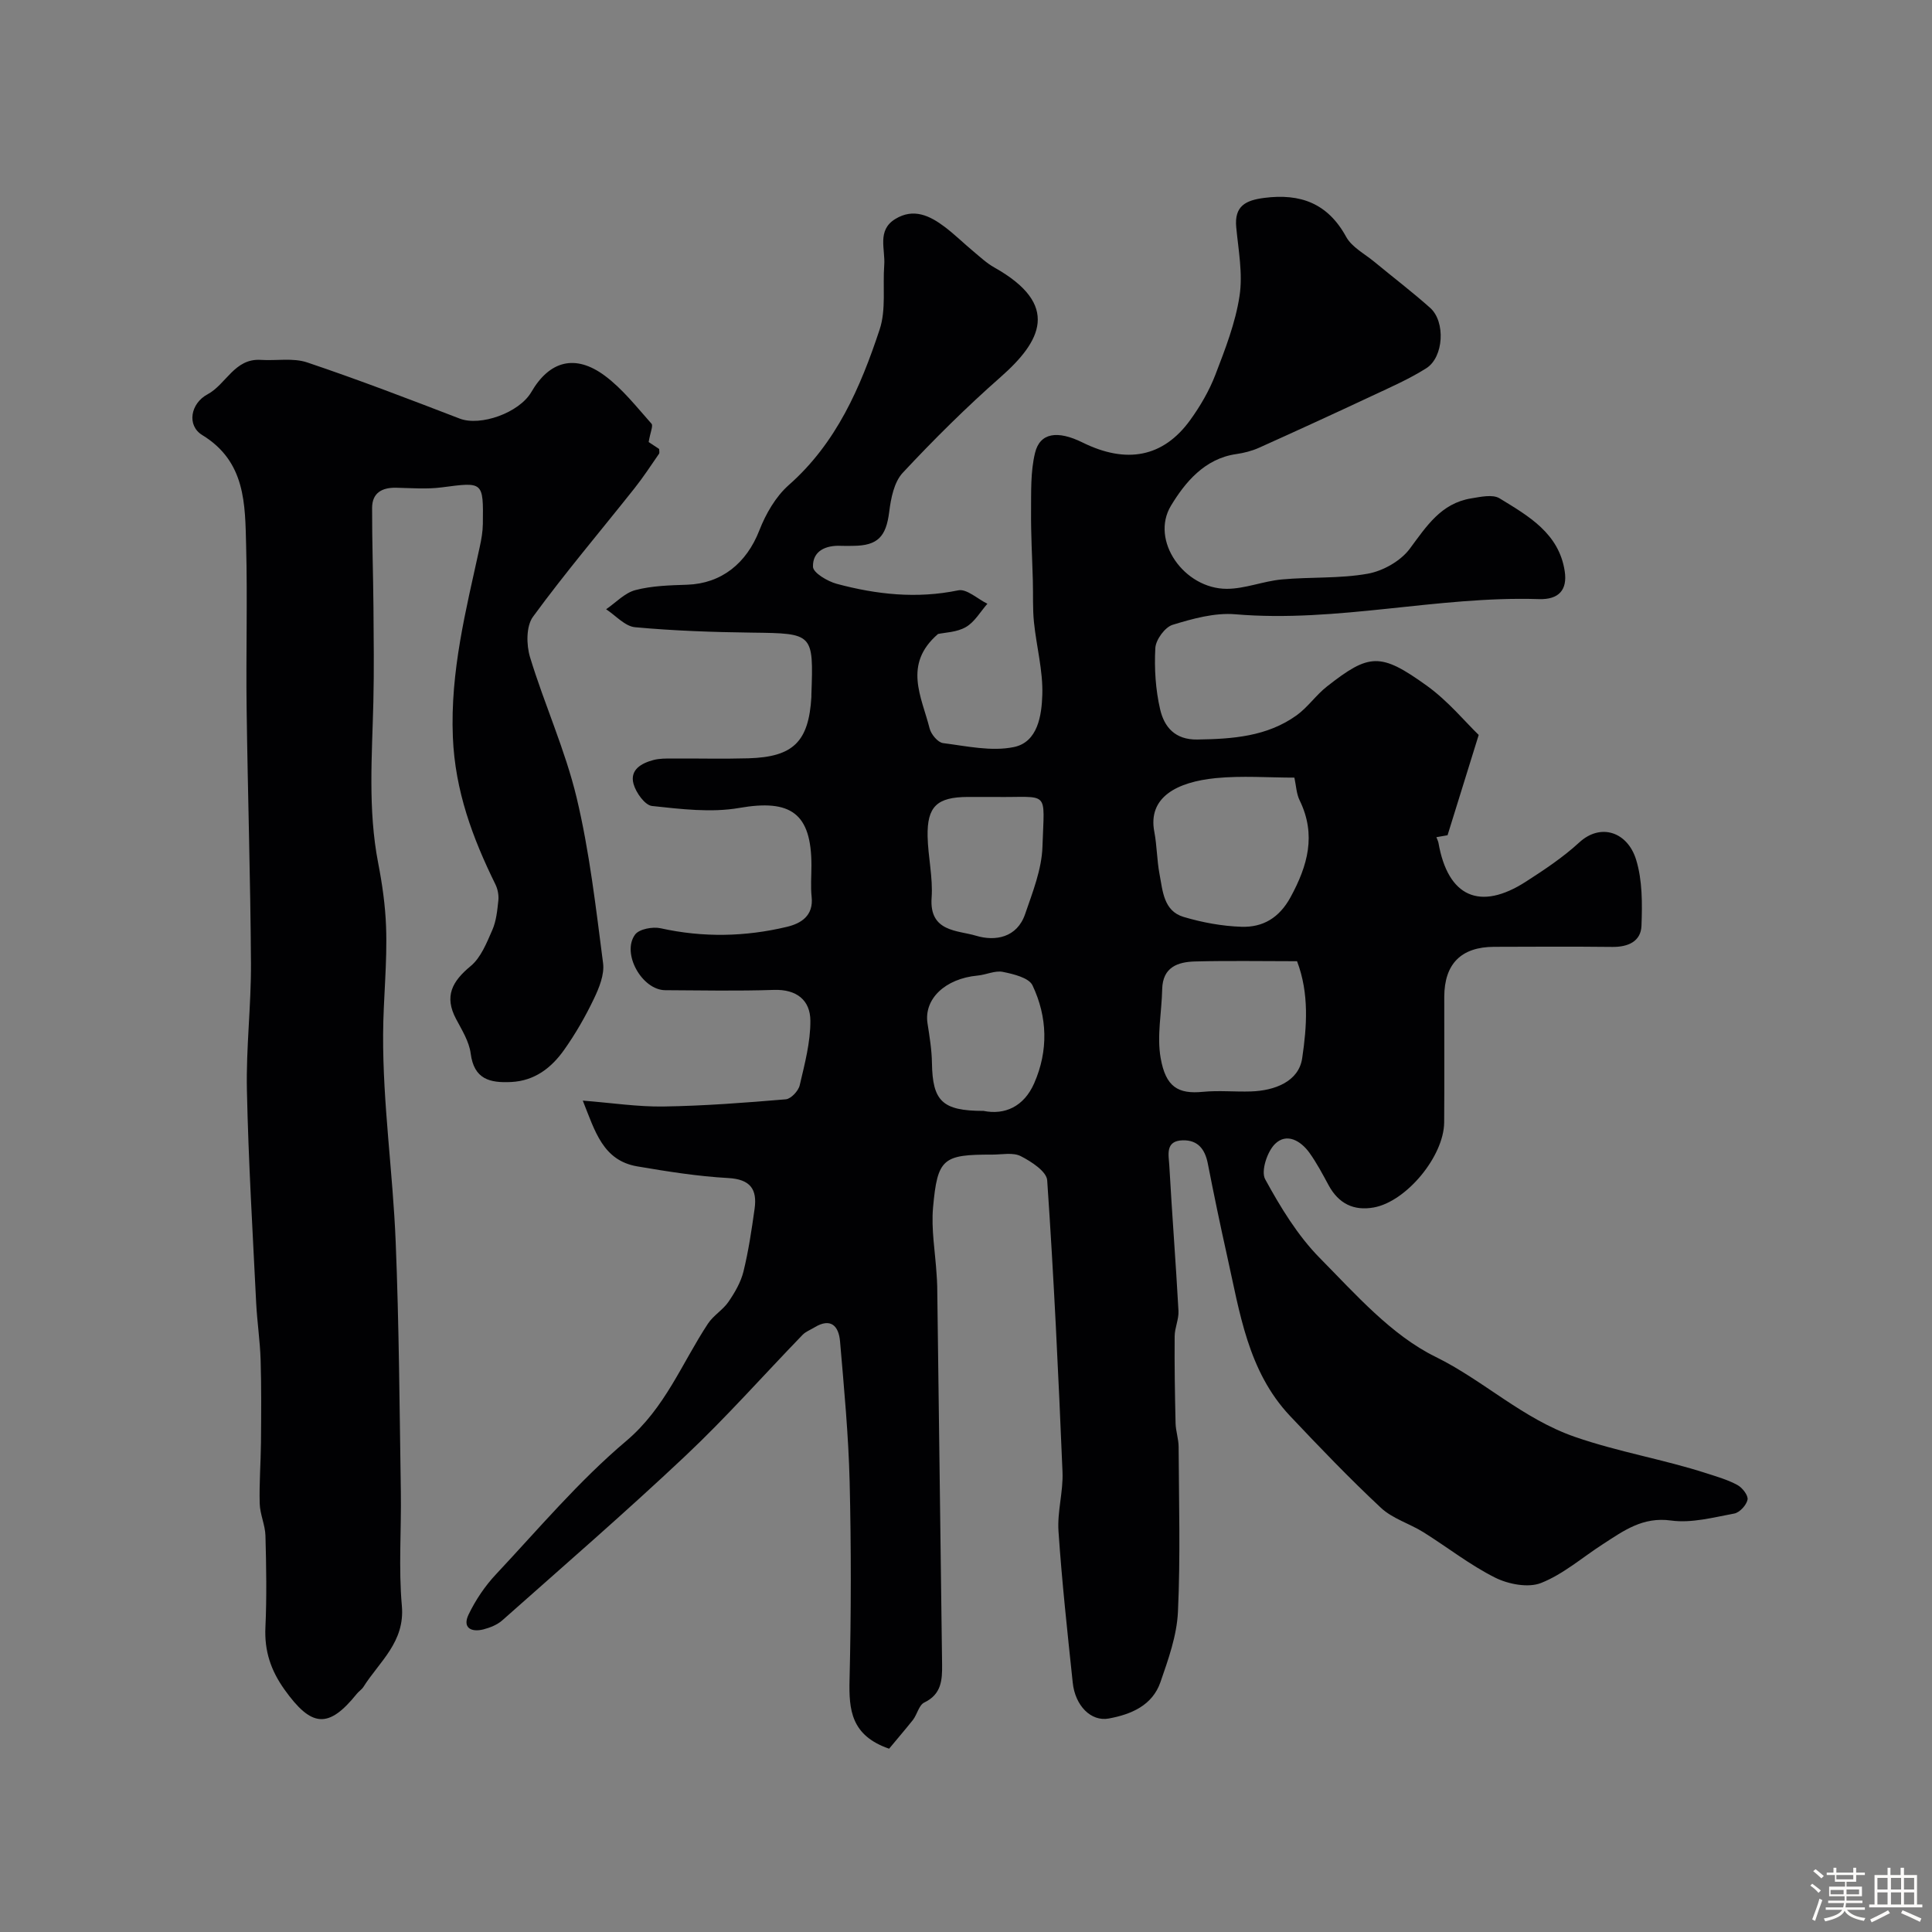
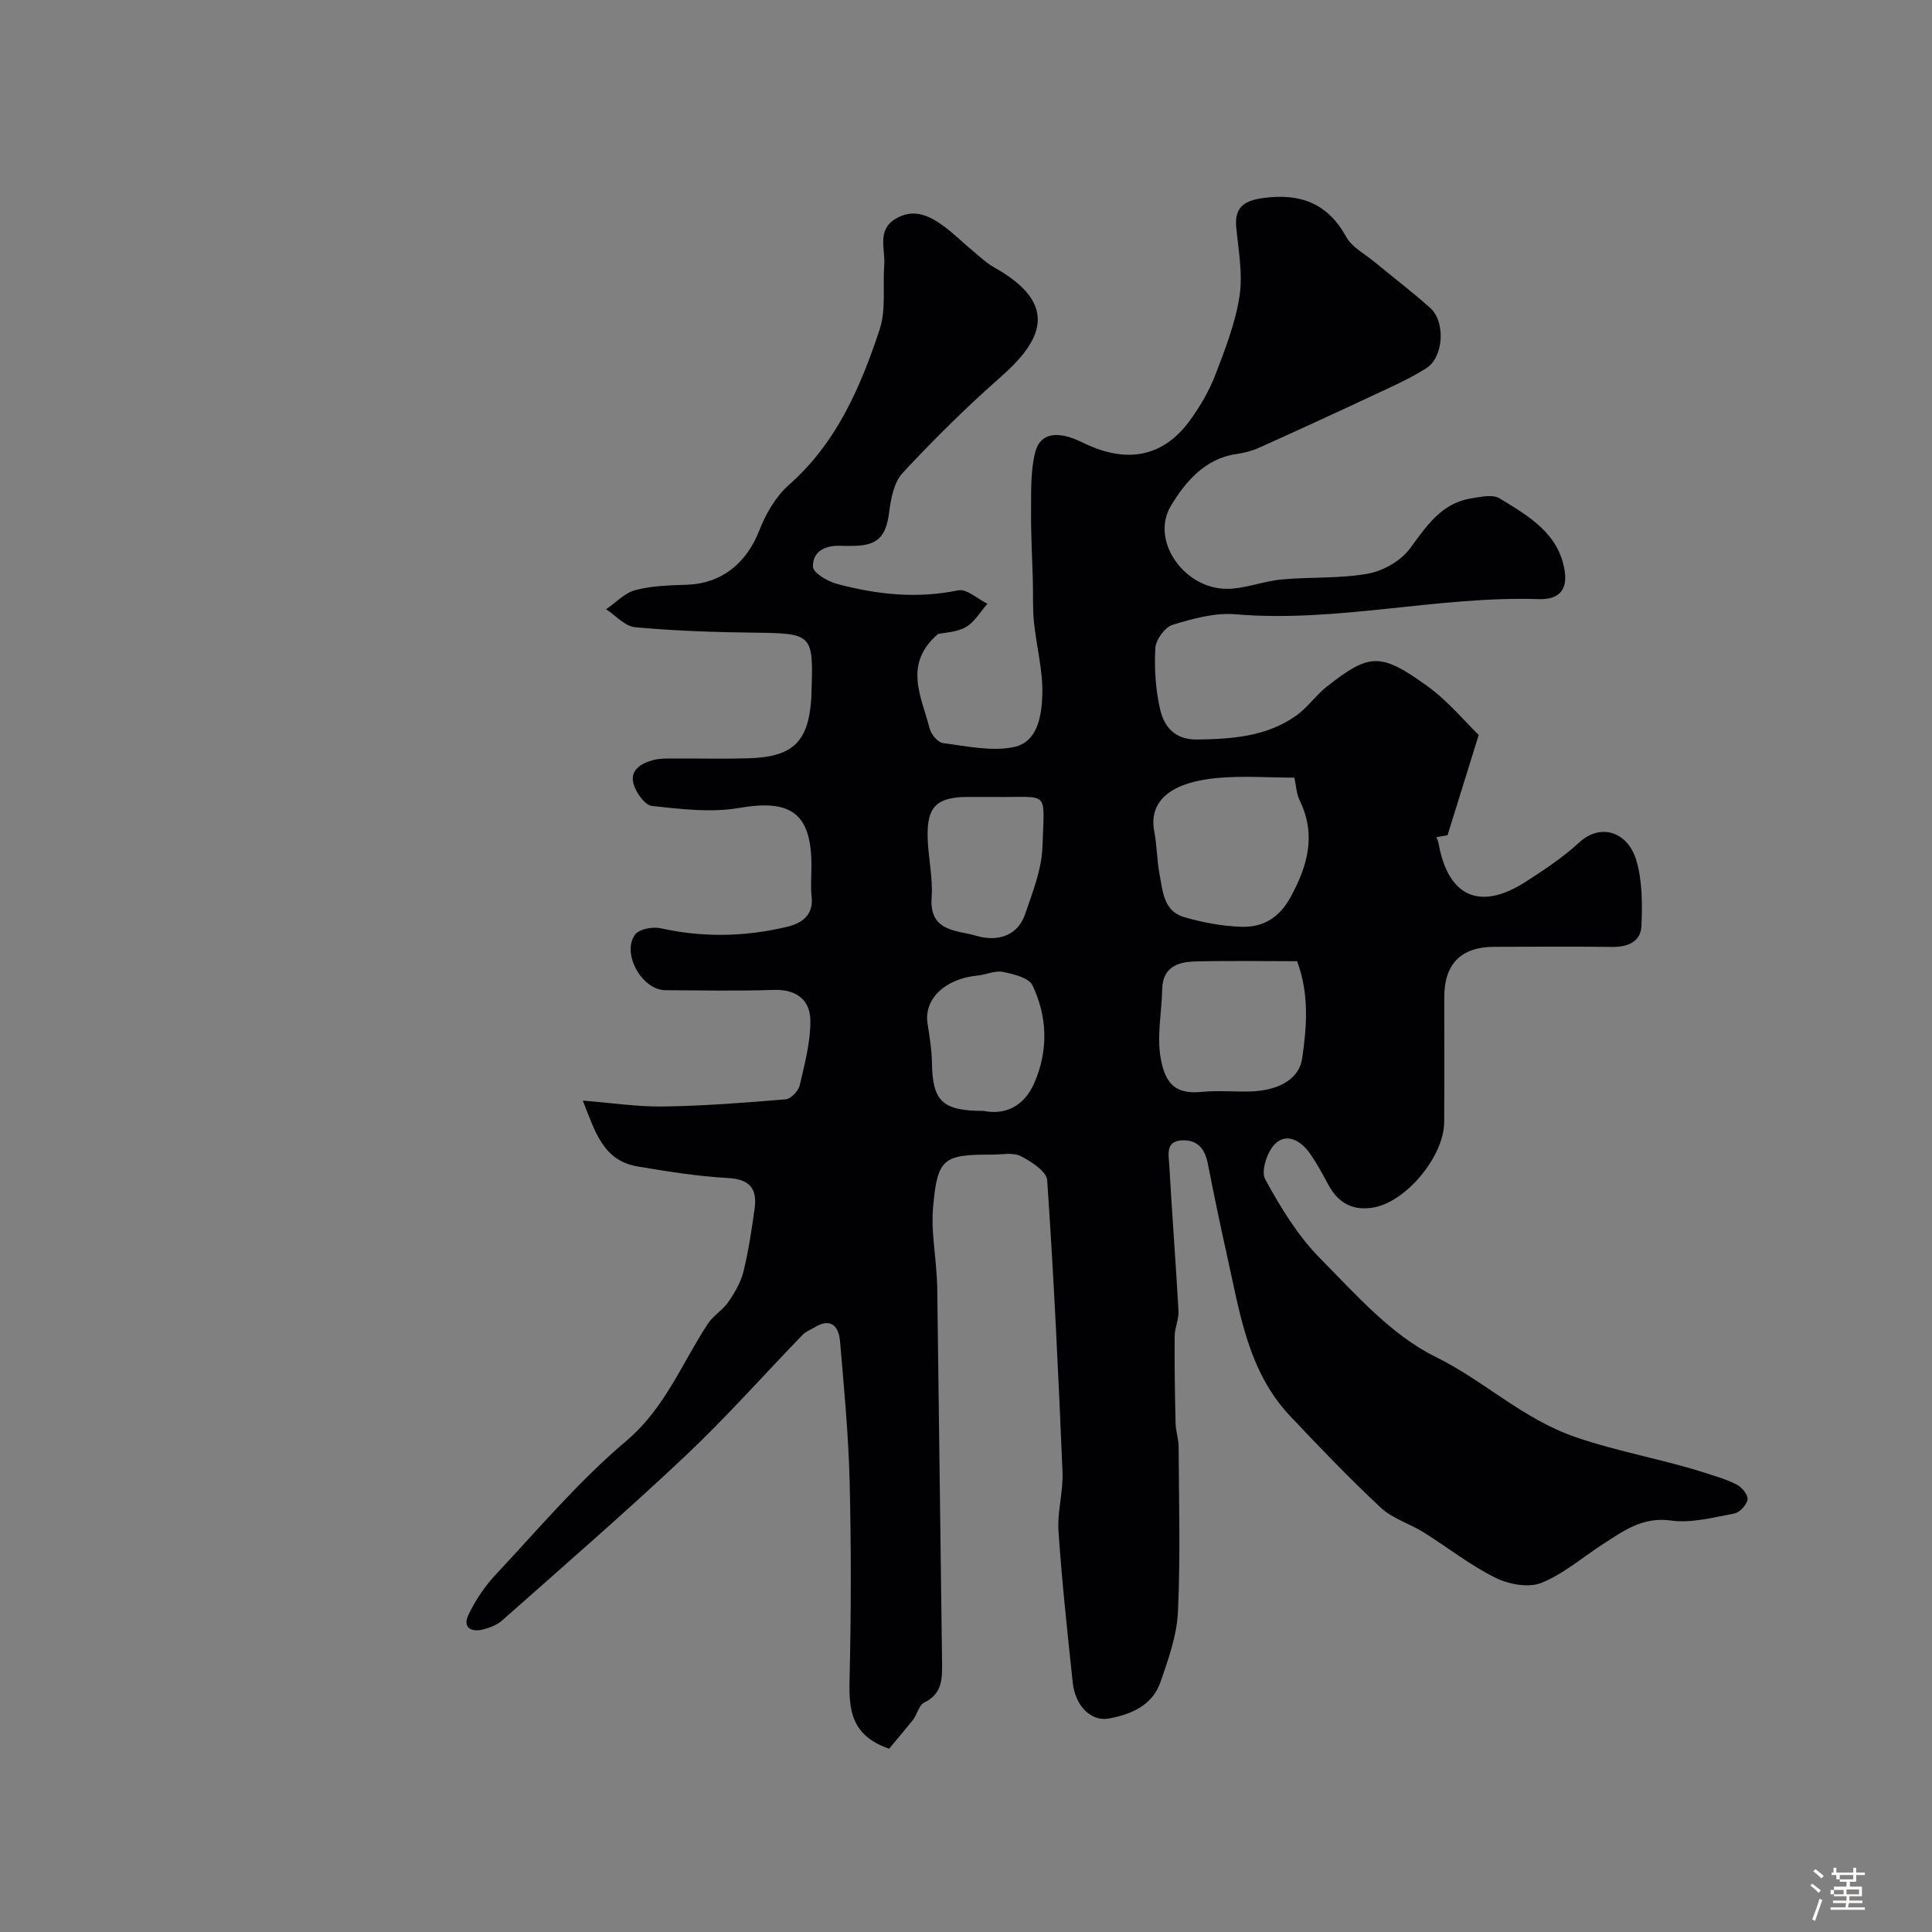
<svg xmlns="http://www.w3.org/2000/svg" enable-background="new 0 0 400 400" viewBox="0 0 400 400">
  <rect x="0" y="0" width="400" height="400" fill="#808080" stroke="none" />
-   <path d="m374.8 390.4.4-.4c.7.5 1.3 1 1.8 1.4l-.5.5c-.5-.6-1.1-1.1-1.7-1.5zm1 7.3-.6-.3c.5-1.4 1.1-2.8 1.5-4.3.2.1.4.2.6.3-.5 1.3-1 2.8-1.5 4.3zm-.4-10.3.5-.4c.4.3 1 .8 1.7 1.4l-.5.5c-.5-.5-1.1-1-1.7-1.5zm2.5.3h1.7v-1h.6v1h3.5v-1h.6v1h1.8v.5h-1.8v1.4h-2v1h3.2v2h-3.2v.9h3.3v.5h-3.4c0 .3-.1.6-.1.9h4v.5h-3.7c.7.9 1.9 1.5 3.8 1.7-.1.2-.2.4-.3.6-2.1-.4-3.5-1.1-4-2.1-.4 1-1.8 1.7-4 2.2-.1-.2-.2-.4-.3-.6 2.1-.4 3.4-1 3.8-1.8h-3.4v-.5h3.6c.1-.3.1-.6.2-.9h-3.3v-.5h3.4c0-.3 0-.6 0-.9h-3.2v-2h3.3v-1h-2.1v-1.4h-1.7v-.5zm1.1 3.5v1h2.7c0-.3 0-.4 0-.4 0-.1 0-.2 0-.2 0-.1 0-.2 0-.3h-2.7zm1.2-3v.9h3.5v-.9zm4.7 3h-2.6v.6.4h2.6z" fill="#fcfbfa" />
-   <path d="m393.6 386.7h.6v1.5h2.7v6.1h1.1v.6h-11v-.6h1.1v-6.1h2.7v-1.5h.6v1.5h2.1v-1.5zm-2.7 8.8.4.6c-1.2.6-2.5 1.3-3.8 1.9-.1-.2-.2-.4-.3-.6 1.2-.6 2.5-1.2 3.7-1.9zm-2.2-6.7v2.4h2.1v-2.4zm0 3v2.5h2.1v-2.5zm2.8-3v2.4h2.1v-2.4zm0 3v2.5h2.1v-2.5zm6 6.1c-1.4-.7-2.7-1.3-3.9-1.8l.3-.6c1.5.6 2.7 1.2 3.9 1.7zm-1.2-9.1h-2.1v2.4h2.1zm-2.1 3v2.5h2.1v-2.5z" fill="#fcfbfa" />
+   <path d="m374.8 390.4.4-.4c.7.5 1.3 1 1.8 1.4l-.5.5c-.5-.6-1.1-1.1-1.7-1.5zm1 7.3-.6-.3c.5-1.4 1.1-2.8 1.5-4.3.2.1.4.2.6.3-.5 1.3-1 2.8-1.5 4.3zm-.4-10.3.5-.4c.4.3 1 .8 1.7 1.4l-.5.5c-.5-.5-1.1-1-1.7-1.5zm2.5.3h1.7v-1h.6v1h3.5v-1h.6v1h1.8v.5h-1.8v1.4h-2v1h3.2v2h-3.2v.9h3.3v.5h-3.4c0 .3-.1.6-.1.9h4v.5h-3.7h-3.4v-.5h3.6c.1-.3.1-.6.2-.9h-3.3v-.5h3.4c0-.3 0-.6 0-.9h-3.2v-2h3.3v-1h-2.1v-1.4h-1.7v-.5zm1.1 3.5v1h2.7c0-.3 0-.4 0-.4 0-.1 0-.2 0-.2 0-.1 0-.2 0-.3h-2.7zm1.2-3v.9h3.5v-.9zm4.7 3h-2.6v.6.4h2.6z" fill="#fcfbfa" />
  <g fill="#010103">
    <path d="m184.08 362.05c-7.9-2.73-8.34-8.07-8.19-14.26.33-13.66.35-27.33.02-40.99-.24-9.71-1.16-19.41-1.99-29.1-.27-3.12-1.87-4.96-5.29-2.88-.83.51-1.82.87-2.47 1.55-8.08 8.35-15.79 17.08-24.24 25.04-12.36 11.65-25.21 22.78-37.92 34.06-1.04.92-2.51 1.51-3.88 1.87-2.57.66-4.43-.33-3.1-3.08 1.45-3.01 3.41-5.92 5.7-8.35 8.79-9.38 17.15-19.31 26.92-27.56 8.07-6.82 11.51-16.08 16.94-24.31 1.12-1.7 3.09-2.83 4.24-4.51 1.31-1.91 2.55-4.04 3.1-6.25 1.05-4.27 1.7-8.65 2.31-13.01.57-4.06-.89-6.12-5.47-6.37-6.29-.35-12.57-1.35-18.8-2.41-7.13-1.21-8.76-7.26-11.3-13.62 6.01.47 11.36 1.3 16.69 1.22 8.46-.13 16.91-.78 25.34-1.49 1.07-.09 2.61-1.73 2.88-2.9 1.03-4.41 2.24-8.92 2.21-13.39-.03-4.23-2.84-6.52-7.56-6.36-7.49.25-15 .1-22.49.06-4.81-.03-9.1-7.64-6.24-11.52.85-1.15 3.66-1.67 5.3-1.3 8.77 1.94 17.49 1.77 26.14-.3 2.92-.7 5.53-2.29 5.11-6.21-.23-2.14-.04-4.33-.04-6.49 0-10.84-4.3-13.77-14.92-11.92-5.85 1.02-12.1.24-18.09-.4-1.47-.16-3.34-2.78-3.83-4.59-.79-2.93 1.65-4.27 4.14-4.93 1.26-.33 2.63-.31 3.95-.31 5.22-.03 10.45.11 15.67-.04 9.34-.27 12.52-3.44 13.07-12.71.01-.17 0-.33 0-.5.45-12.69.37-12.65-12.25-12.81-8.09-.1-16.2-.38-24.25-1.12-2.1-.19-4.01-2.42-6-3.72 2.01-1.37 3.85-3.39 6.07-3.97 3.44-.9 7.14-.99 10.73-1.11 7.09-.25 12.27-4.44 14.92-11.24 1.33-3.42 3.38-6.99 6.08-9.38 9.9-8.72 14.86-20.24 18.83-32.22 1.36-4.1.62-8.88.95-13.34.25-3.3-1.55-7.19 2.29-9.54 3.79-2.32 7.15-.69 10.23 1.63 2.09 1.58 3.97 3.44 5.99 5.12 1.38 1.15 2.72 2.41 4.27 3.28 13.81 7.75 9.69 15.32 1.31 22.7-7.09 6.24-13.82 12.92-20.26 19.82-1.8 1.93-2.45 5.29-2.8 8.1-.64 5.08-2.34 6.99-7.45 7.02-.83.01-1.67.04-2.5 0-3.19-.16-5.93 1.06-5.83 4.34.04 1.25 3 3 4.9 3.52 8.26 2.22 16.6 3.13 25.18 1.35 1.74-.36 4 1.79 6.03 2.78-1.46 1.66-2.65 3.79-4.46 4.83-1.88 1.09-4.37 1.12-5.76 1.43-7.31 6.3-3.38 13.04-1.74 19.57.3 1.2 1.7 2.88 2.77 3.02 4.88.62 10.02 1.78 14.67.82 4.97-1.02 5.76-6.59 5.89-10.85.15-4.98-1.22-9.99-1.73-15-.29-2.83-.15-5.71-.23-8.56-.13-4.79-.41-9.58-.37-14.37.03-4.05-.12-8.23.82-12.11 1.01-4.19 4.64-4.73 9.83-2.17 9.12 4.51 16.73 3.05 22.29-4.63 2.09-2.89 3.95-6.08 5.22-9.39 2.04-5.31 4.15-10.73 5-16.3.71-4.6-.23-9.49-.68-14.22-.43-4.46 2-5.61 5.81-6.1 7.47-.96 13.13 1.11 16.94 8.05 1.18 2.16 3.83 3.52 5.86 5.2 3.84 3.18 7.83 6.21 11.55 9.53 3.2 2.86 2.81 10.2-.81 12.49-3.53 2.23-7.41 3.93-11.21 5.71-7.79 3.65-15.61 7.24-23.46 10.77-1.46.65-3.08 1.06-4.66 1.29-6.6.93-10.66 5.93-13.54 10.7-4.33 7.18 2.71 17.19 11.55 17.2 3.79 0 7.56-1.59 11.39-1.94 5.93-.55 11.99-.15 17.81-1.19 3.16-.57 6.81-2.63 8.7-5.17 3.46-4.66 6.47-9.4 12.69-10.42 1.95-.32 4.46-.89 5.89-.02 5.95 3.64 12.31 7.22 13.5 15.1.58 3.87-1.22 5.91-5.37 5.77-21.02-.67-41.71 4.93-62.83 3.14-4.26-.36-8.8.9-12.98 2.18-1.59.49-3.48 3.08-3.58 4.8-.23 4.23.04 8.61 1 12.73.84 3.59 3.04 6.29 7.68 6.22 7.3-.11 14.44-.61 20.57-5.01 2.32-1.67 4.02-4.2 6.28-5.97 8.76-6.87 11.06-7.08 20.68-.16 4.42 3.18 7.99 7.54 10.74 10.19-2.42 7.78-4.3 13.83-6.45 20.77.04-.01-1.11.19-2.31.4.21.55.37.86.43 1.18 1.95 11.17 8.57 14.17 18.11 8.02 3.84-2.47 7.7-5.04 11.05-8.12 4.43-4.07 9.99-2.17 11.76 3.58 1.32 4.29 1.28 9.12 1.11 13.68-.12 3.25-2.78 4.41-6.01 4.38-8.16-.09-16.33-.05-24.5-.02-6.82.02-10.3 3.52-10.32 10.35-.02 8.67.05 17.33-.02 26-.06 7.02-7.82 16.38-14.56 17.61-4.19.76-7.31-.82-9.36-4.59-1.24-2.29-2.46-4.61-3.97-6.72-1.81-2.52-4.73-4.2-7.13-1.84-1.63 1.6-2.95 5.65-2.04 7.31 3.17 5.8 6.73 11.67 11.33 16.33 7.39 7.48 14.79 15.94 23.93 20.43 10.02 4.92 18.01 12.83 28.95 16.61 9.01 3.11 18.28 4.63 27.23 7.53 2.16.7 4.39 1.34 6.36 2.42 1.01.55 2.24 2.16 2.07 3.02-.23 1.13-1.63 2.66-2.74 2.87-4.32.8-8.85 2.03-13.08 1.45-5.9-.82-9.85 2.13-14.14 4.9-4.25 2.74-8.19 6.21-12.79 8.03-2.66 1.05-6.77.26-9.51-1.11-5.22-2.61-9.88-6.3-14.86-9.41-2.87-1.79-6.39-2.8-8.79-5.05-6.51-6.08-12.69-12.53-18.81-19.01-8.75-9.28-10.41-21.45-13.04-33.18-1.42-6.35-2.74-12.72-3.99-19.1-.58-2.95-2.05-4.86-5.17-4.79-3.71.08-2.92 3.05-2.8 5.19.56 10.04 1.35 20.06 1.9 30.1.1 1.74-.78 3.52-.79 5.28-.05 6 .05 12.01.19 18.01.04 1.62.62 3.24.63 4.85.06 11.4.39 22.83-.14 34.21-.23 4.9-1.99 9.82-3.62 14.53-1.67 4.84-6.07 6.69-10.7 7.54-3.68.68-6.96-2.65-7.46-7.41-1.1-10.44-2.24-20.88-2.95-31.35-.28-4.06 1-8.21.83-12.29-.84-20.14-1.79-40.28-3.17-60.38-.12-1.83-3.29-3.89-5.47-5-1.61-.82-3.91-.32-5.9-.32-10.2-.02-11.34.75-12.26 10.92-.41 4.56.45 9.23.73 13.85.05.83.12 1.66.13 2.48.34 26.1.67 52.2 1.01 78.29.04 3.23-.12 6.19-3.69 7.9-1.1.53-1.47 2.46-2.35 3.61-1.75 2.19-3.58 4.31-4.93 5.95zm83.91-201.05c-5.3 0-10.84-.43-16.27.1-8.01.79-14.12 3.93-12.73 11.12.55 2.89.53 5.88 1.08 8.77.66 3.47.84 7.62 4.98 8.85 3.87 1.15 7.97 1.91 11.99 2.04 4.41.14 7.8-1.82 10.15-6.12 3.56-6.54 5.36-12.9 1.91-20.01-.69-1.36-.74-3.02-1.11-4.75zm.55 38.01c-7.18 0-14.15-.13-21.1.05-3.58.09-6.72 1.16-6.82 5.74-.1 4.76-1.13 9.67-.32 14.25 1.05 5.98 3.59 7.51 8.76 7 3.29-.32 6.64.03 9.96-.08 4.91-.16 9.87-2.06 10.58-6.86.96-6.48 1.49-13.39-1.06-20.1zm-62.76-34.01c-1.82 0-3.65-.01-5.47 0-6.3.04-8.38 1.96-8.26 8.16.09 4.24 1.13 8.52.83 12.71-.51 7.12 5.37 6.71 9.19 7.86 4 1.21 8.5.4 10.17-4.48 1.56-4.55 3.44-9.26 3.59-13.96.38-12.07 1.62-10.11-10.05-10.29zm-2.15 65c4.38.89 8.36-.87 10.49-5.73 2.96-6.75 2.75-13.72-.35-20.26-.75-1.58-3.93-2.34-6.14-2.79-1.62-.33-3.46.6-5.22.76-6.72.62-11.15 4.85-10.38 9.88.42 2.73.88 5.48.92 8.23.13 7.85 2.09 9.91 10.68 9.91z" />
-     <path d="m134.3 91.52c.1.07 1.17.78 2.17 1.44 0 .43.11.79-.02.98-1.67 2.41-3.27 4.87-5.09 7.16-7.02 8.85-14.35 17.48-21.01 26.59-1.43 1.95-1.39 5.82-.61 8.38 2.97 9.77 7.27 19.17 9.64 29.06 2.68 11.23 3.99 22.8 5.48 34.28.31 2.36-.82 5.13-1.91 7.4-1.75 3.66-3.8 7.23-6.15 10.55-2.63 3.71-6.08 6.42-10.98 6.66-4.39.21-7.68-.55-8.37-5.91-.32-2.48-1.82-4.86-3.03-7.15-2.49-4.69-.81-7.78 3.02-10.94 2.12-1.75 3.31-4.79 4.48-7.45.83-1.88 1.04-4.08 1.26-6.16.11-1.08-.13-2.33-.61-3.31-4.74-9.64-8.35-19.35-8.81-30.48-.56-13.6 2.72-26.35 5.55-39.31.35-1.59.64-3.23.66-4.85.11-8.8.09-8.68-8.46-7.56-3.11.41-6.32.15-9.49.08-2.94-.06-4.97 1.07-4.98 4.17-.02 6.83.22 13.66.28 20.49.05 6.57.14 13.15-.02 19.72-.27 11.13-1.15 22.26 1 33.34.84 4.33 1.47 8.75 1.63 13.15.28 7.45-.58 14.94-.61 22.32-.08 14.29 2.02 28.58 2.6 42.9.7 17.25.8 34.52 1.07 51.78.12 7.87-.49 15.79.21 23.61.67 7.51-4.64 11.54-7.96 16.8-.35.55-.97.92-1.38 1.44-5.87 7.29-9.39 6.92-14.97-.91-2.83-3.97-4.16-7.98-3.94-12.84.29-6.32.18-12.66.01-18.99-.06-2.23-1.13-4.43-1.19-6.66-.12-4.2.22-8.41.26-12.62.05-5.7.1-11.4-.07-17.09-.12-3.94-.72-7.86-.92-11.79-.72-14.69-1.61-29.39-1.92-44.09-.19-8.75.89-17.53.84-26.29-.11-17.59-.67-35.19-.9-52.78-.15-11.2.19-22.4-.1-33.59-.22-8.64-.06-17.46-9.08-22.97-3.26-1.99-2.43-6.56 1.07-8.43 3.89-2.08 5.59-7.49 11.05-7.14 3.21.21 6.68-.46 9.61.53 10.63 3.58 21.11 7.6 31.58 11.63 4.25 1.63 12.29-1.17 14.82-5.51 3.76-6.47 9.1-7.92 15.24-3.35 3.66 2.73 6.58 6.48 9.65 9.93.36.44-.28 1.81-.6 3.78z" />
  </g>
</svg>